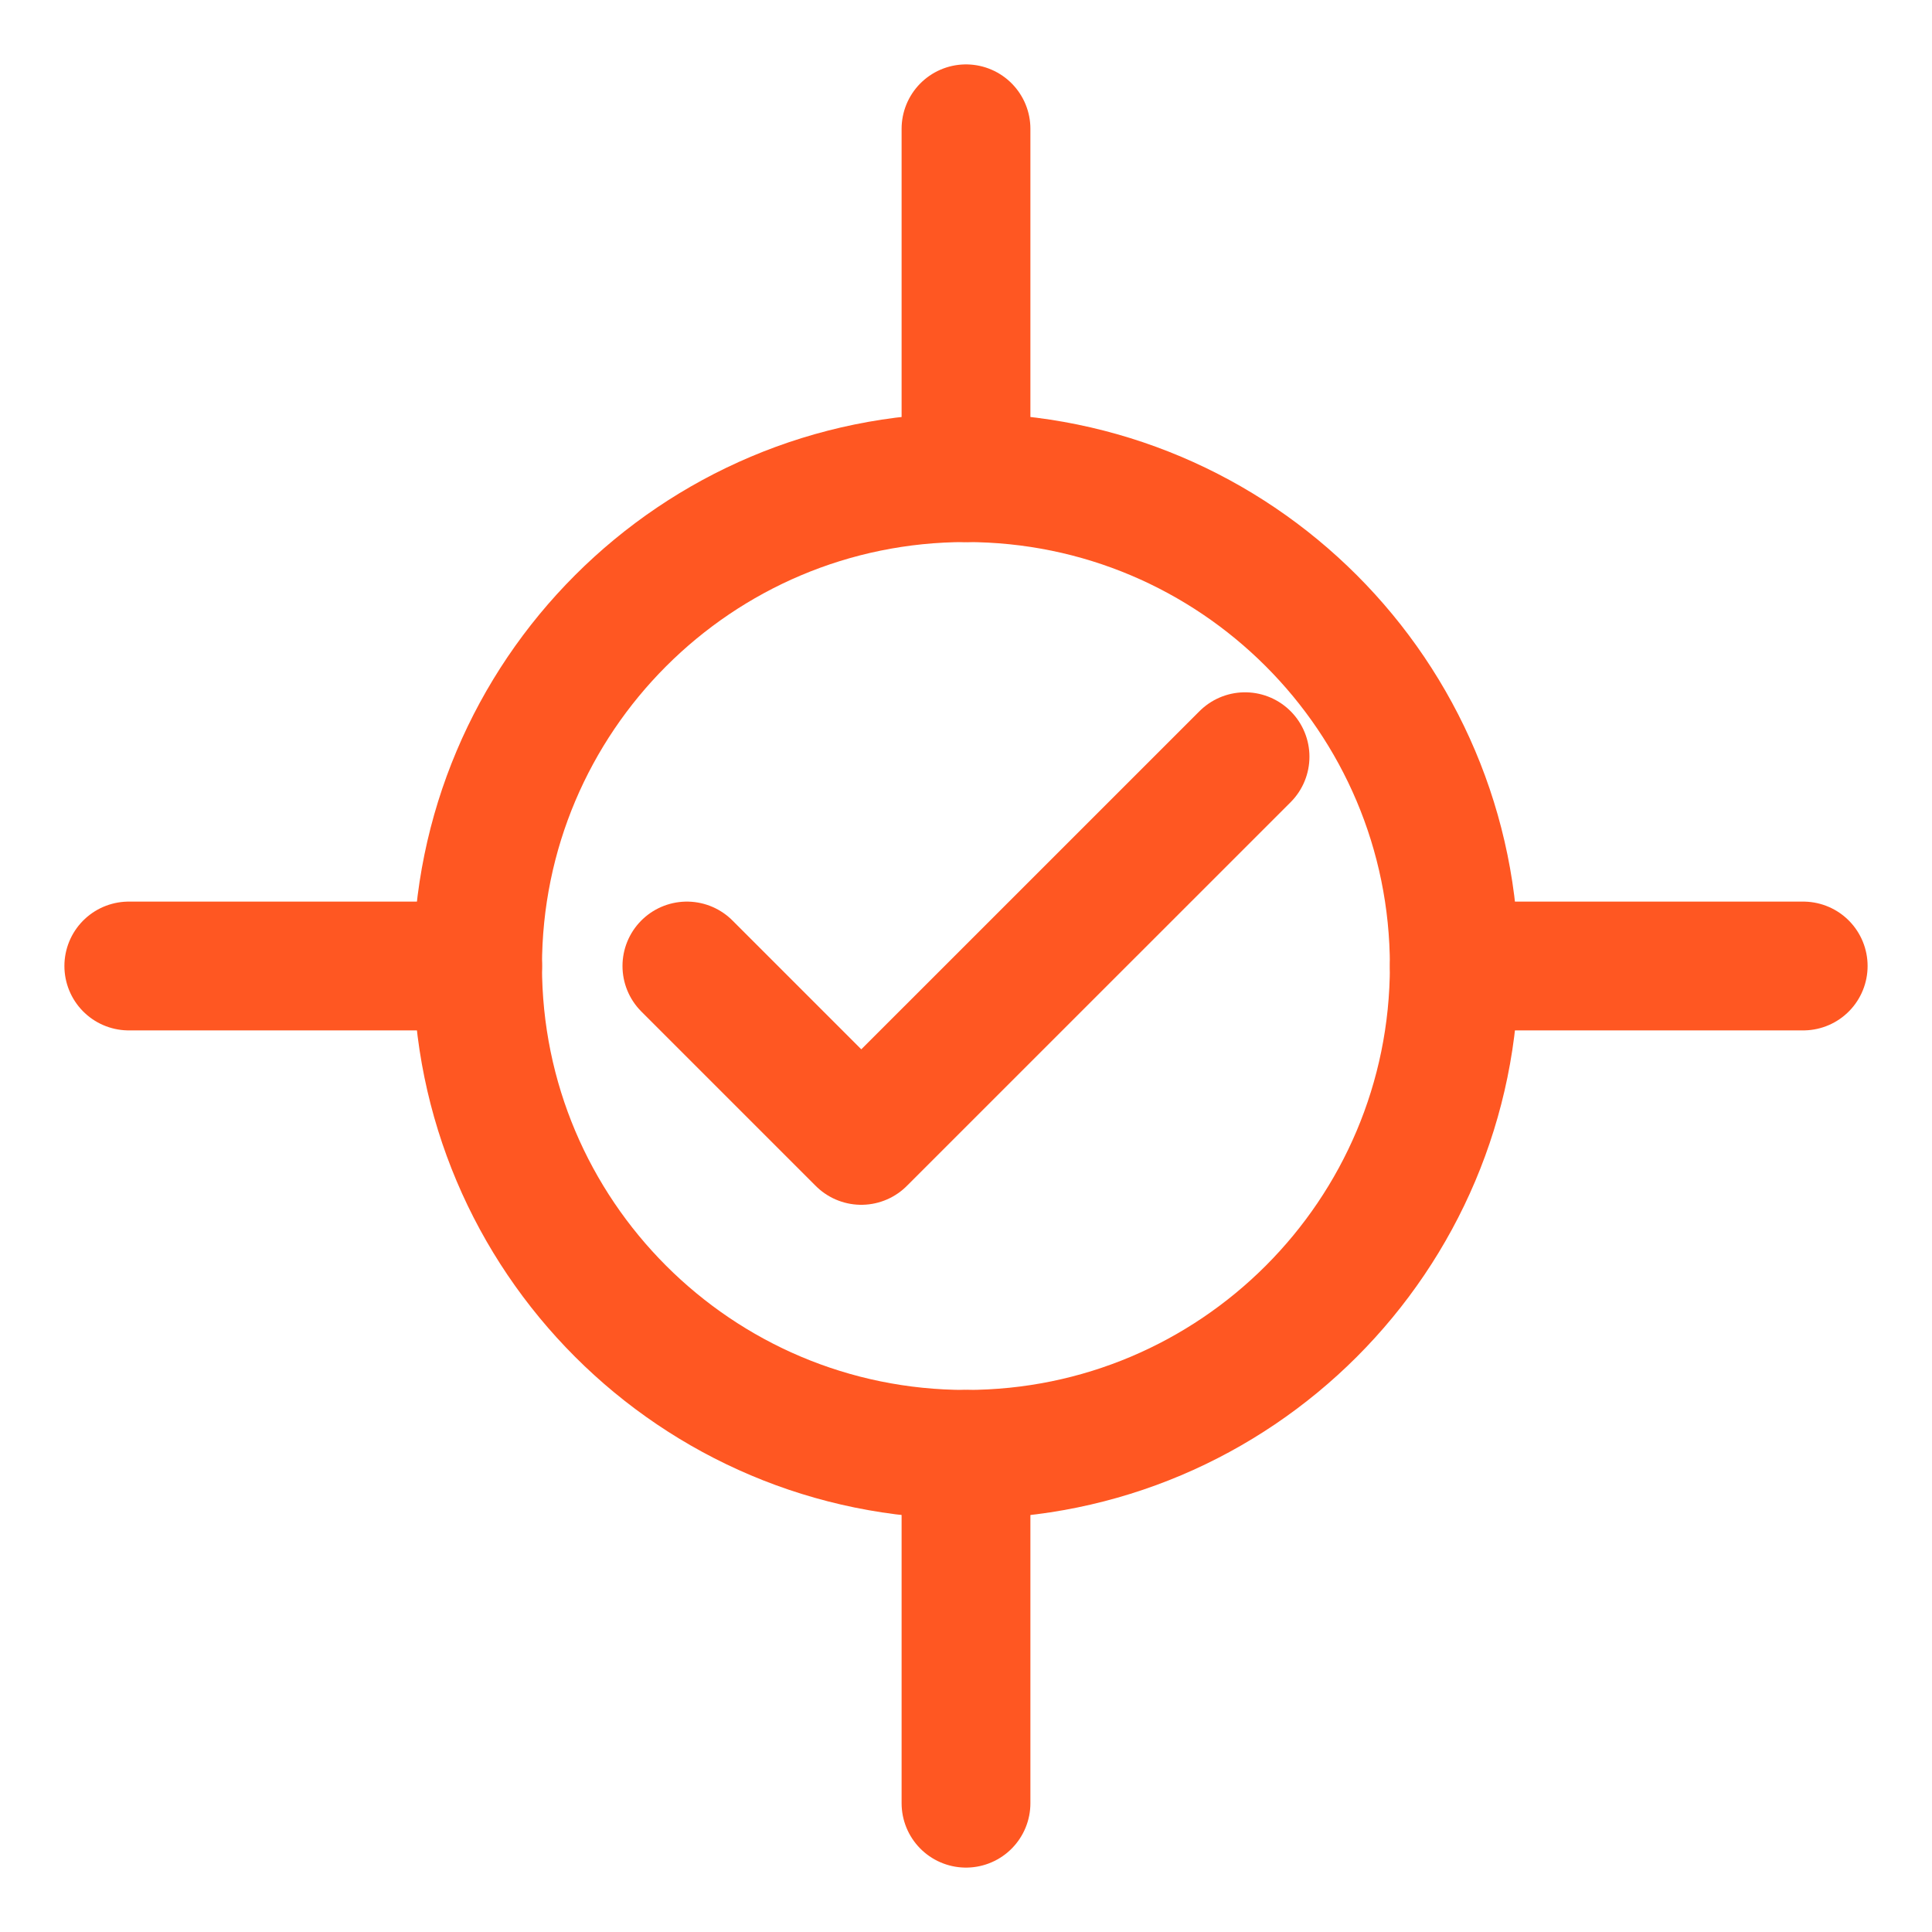
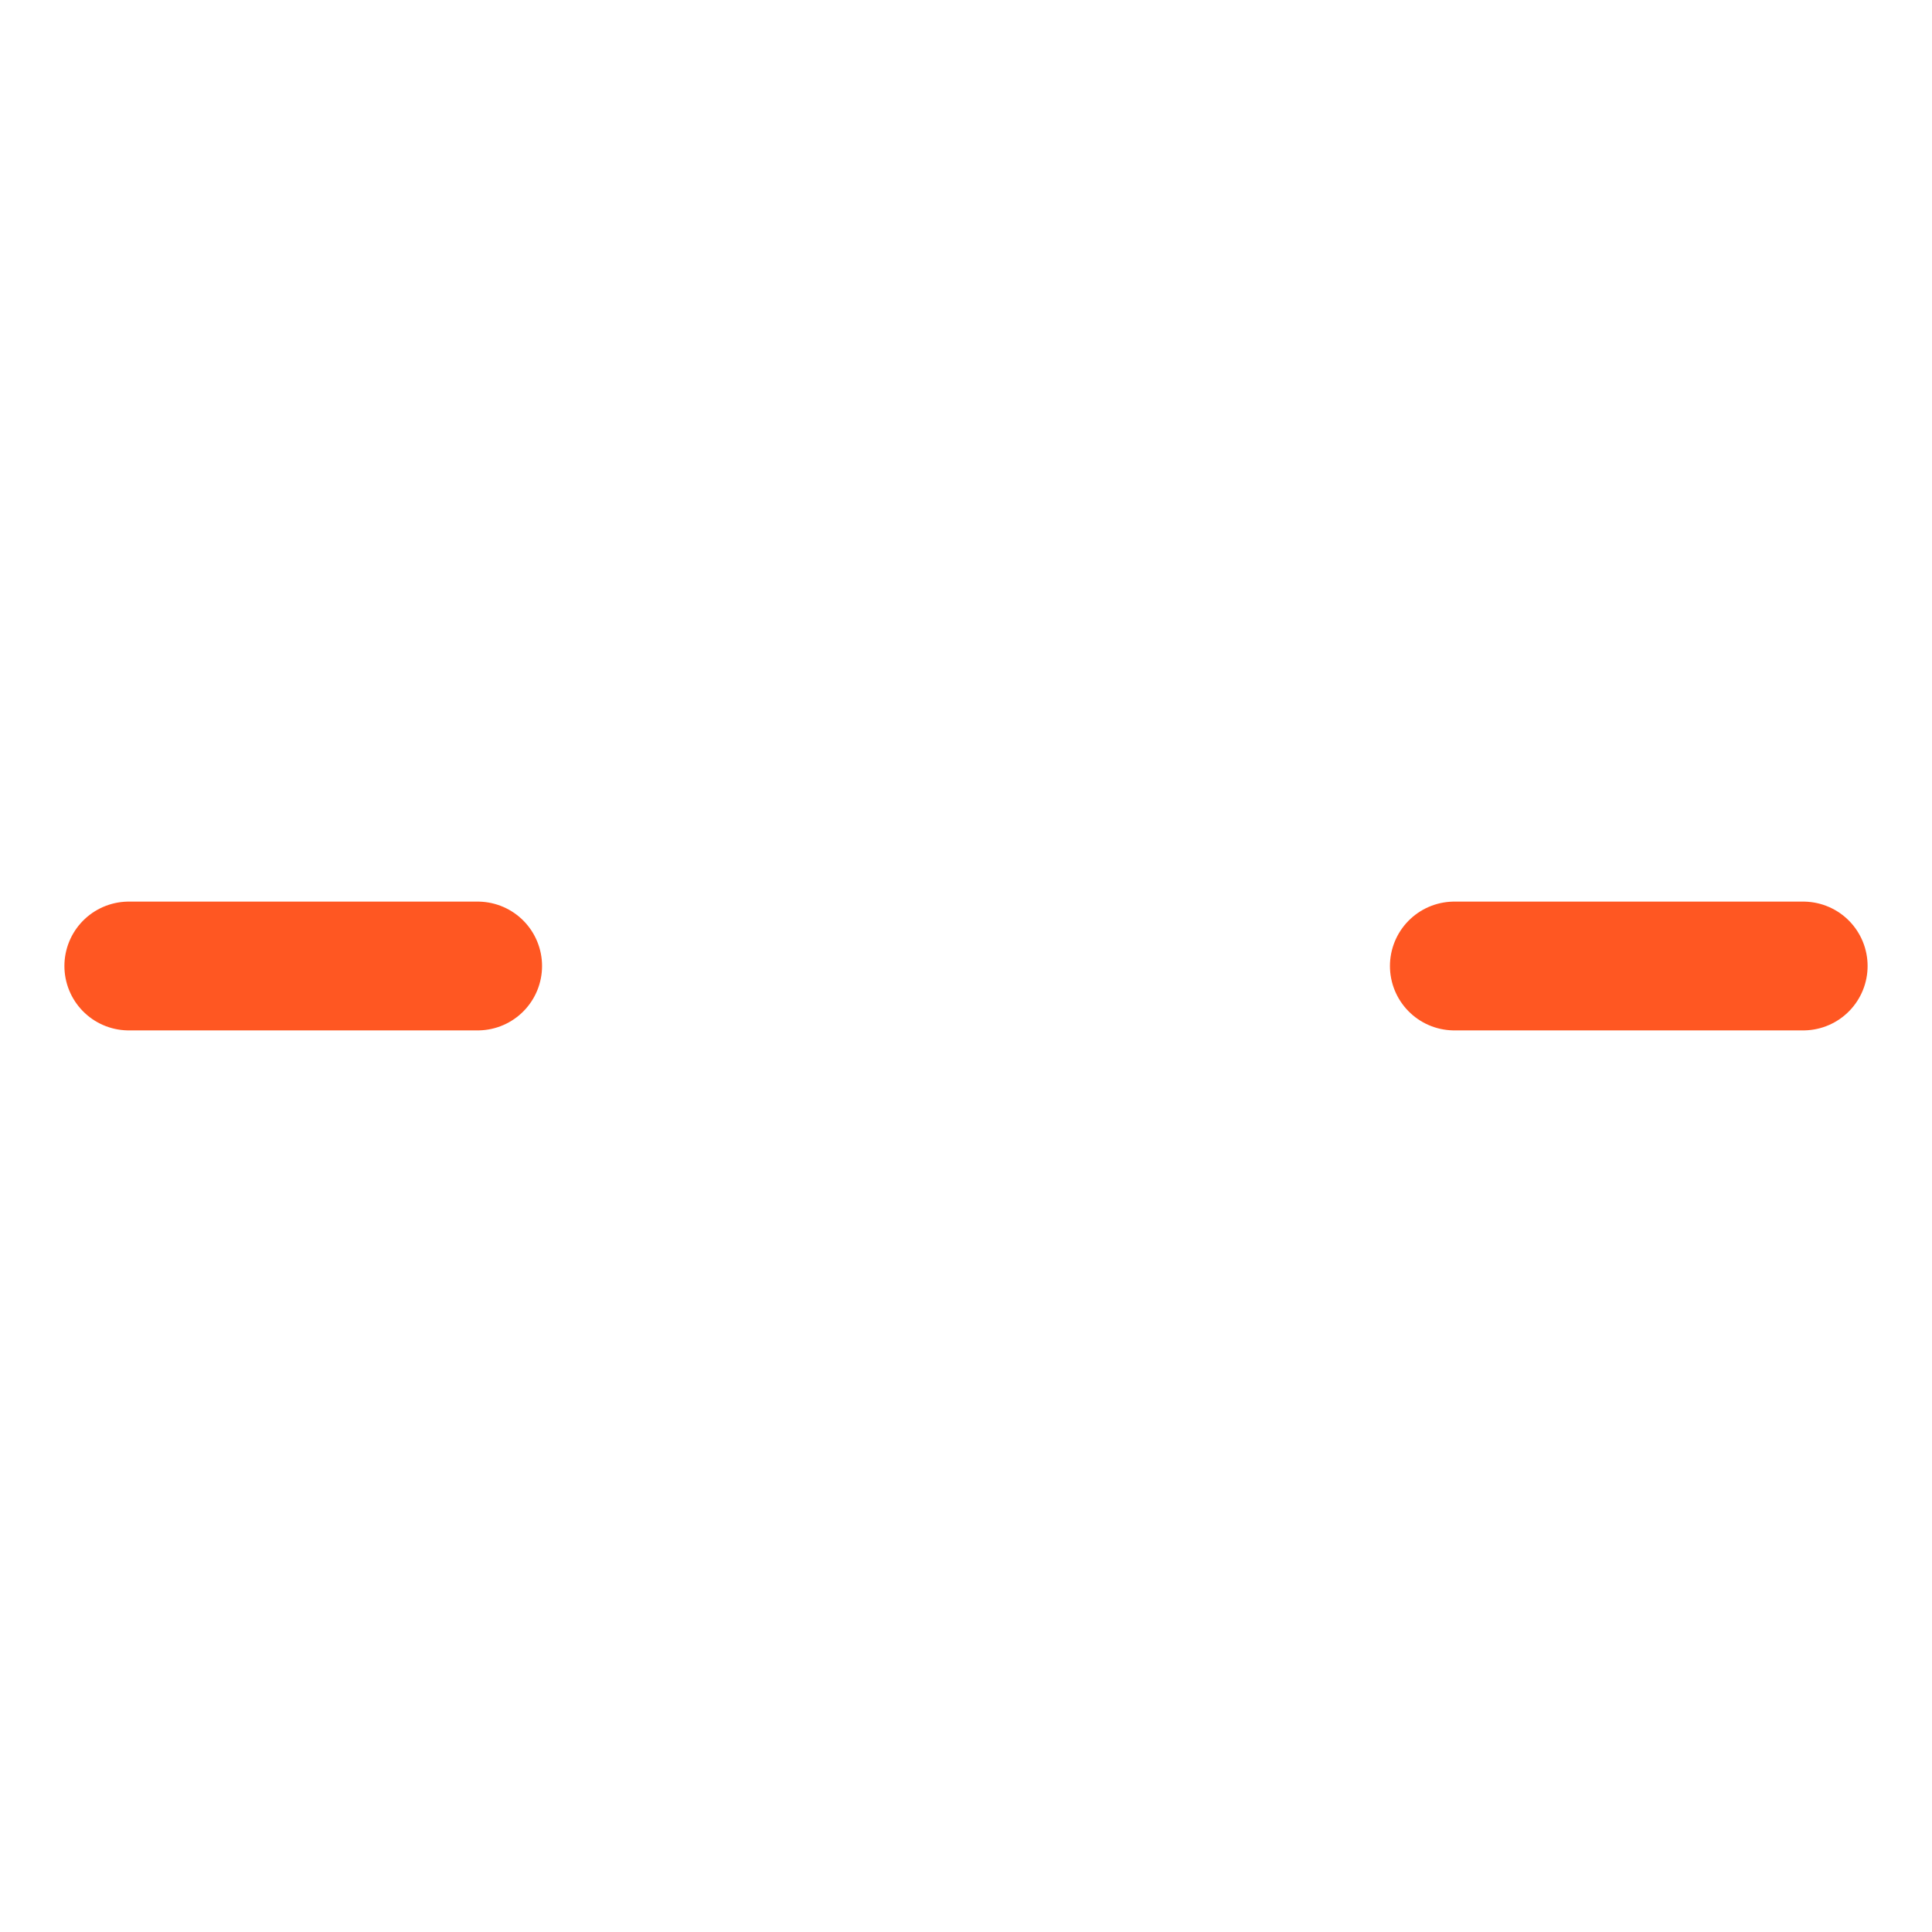
<svg xmlns="http://www.w3.org/2000/svg" width="30" height="30" viewBox="0 0 30 30" fill="none">
  <g clip-path="url(#clip0_295_122)">
    <mask id="mask0_295_122" style="mask-type:luminance" maskUnits="userSpaceOnUse" x="0" y="0" width="30" height="30">
      <path d="M30 0H0V30H30V0Z" fill="white" />
    </mask>
    <g mask="url(#mask0_295_122)">
-       <path d="M15 2V7.417" stroke="#FF5722" stroke-width="2" stroke-linecap="round" stroke-linejoin="round" />
-       <path d="M15 22.583V28" stroke="#FF5722" stroke-width="2" stroke-linecap="round" stroke-linejoin="round" />
      <path d="M28 15H22.583" stroke="#FF5722" stroke-width="2" stroke-linecap="round" stroke-linejoin="round" />
      <path d="M7.417 15H2" stroke="#FF5722" stroke-width="2" stroke-linecap="round" stroke-linejoin="round" />
-       <path d="M14.999 22.583C19.187 22.583 22.582 19.188 22.582 15C22.582 10.812 19.187 7.417 14.999 7.417C10.811 7.417 7.416 10.812 7.416 15C7.416 19.188 10.811 22.583 14.999 22.583Z" stroke="#FF5722" stroke-width="2" stroke-linecap="round" stroke-linejoin="round" />
-       <path d="M10.666 15L13.374 17.708L19.333 11.75" stroke="#FF5722" stroke-width="2" stroke-linecap="round" stroke-linejoin="round" />
    </g>
  </g>
  <defs>
    <clipPath id="clip0_295_122">
      <rect width="30" height="30" fill="white" />
    </clipPath>
  </defs>
</svg>